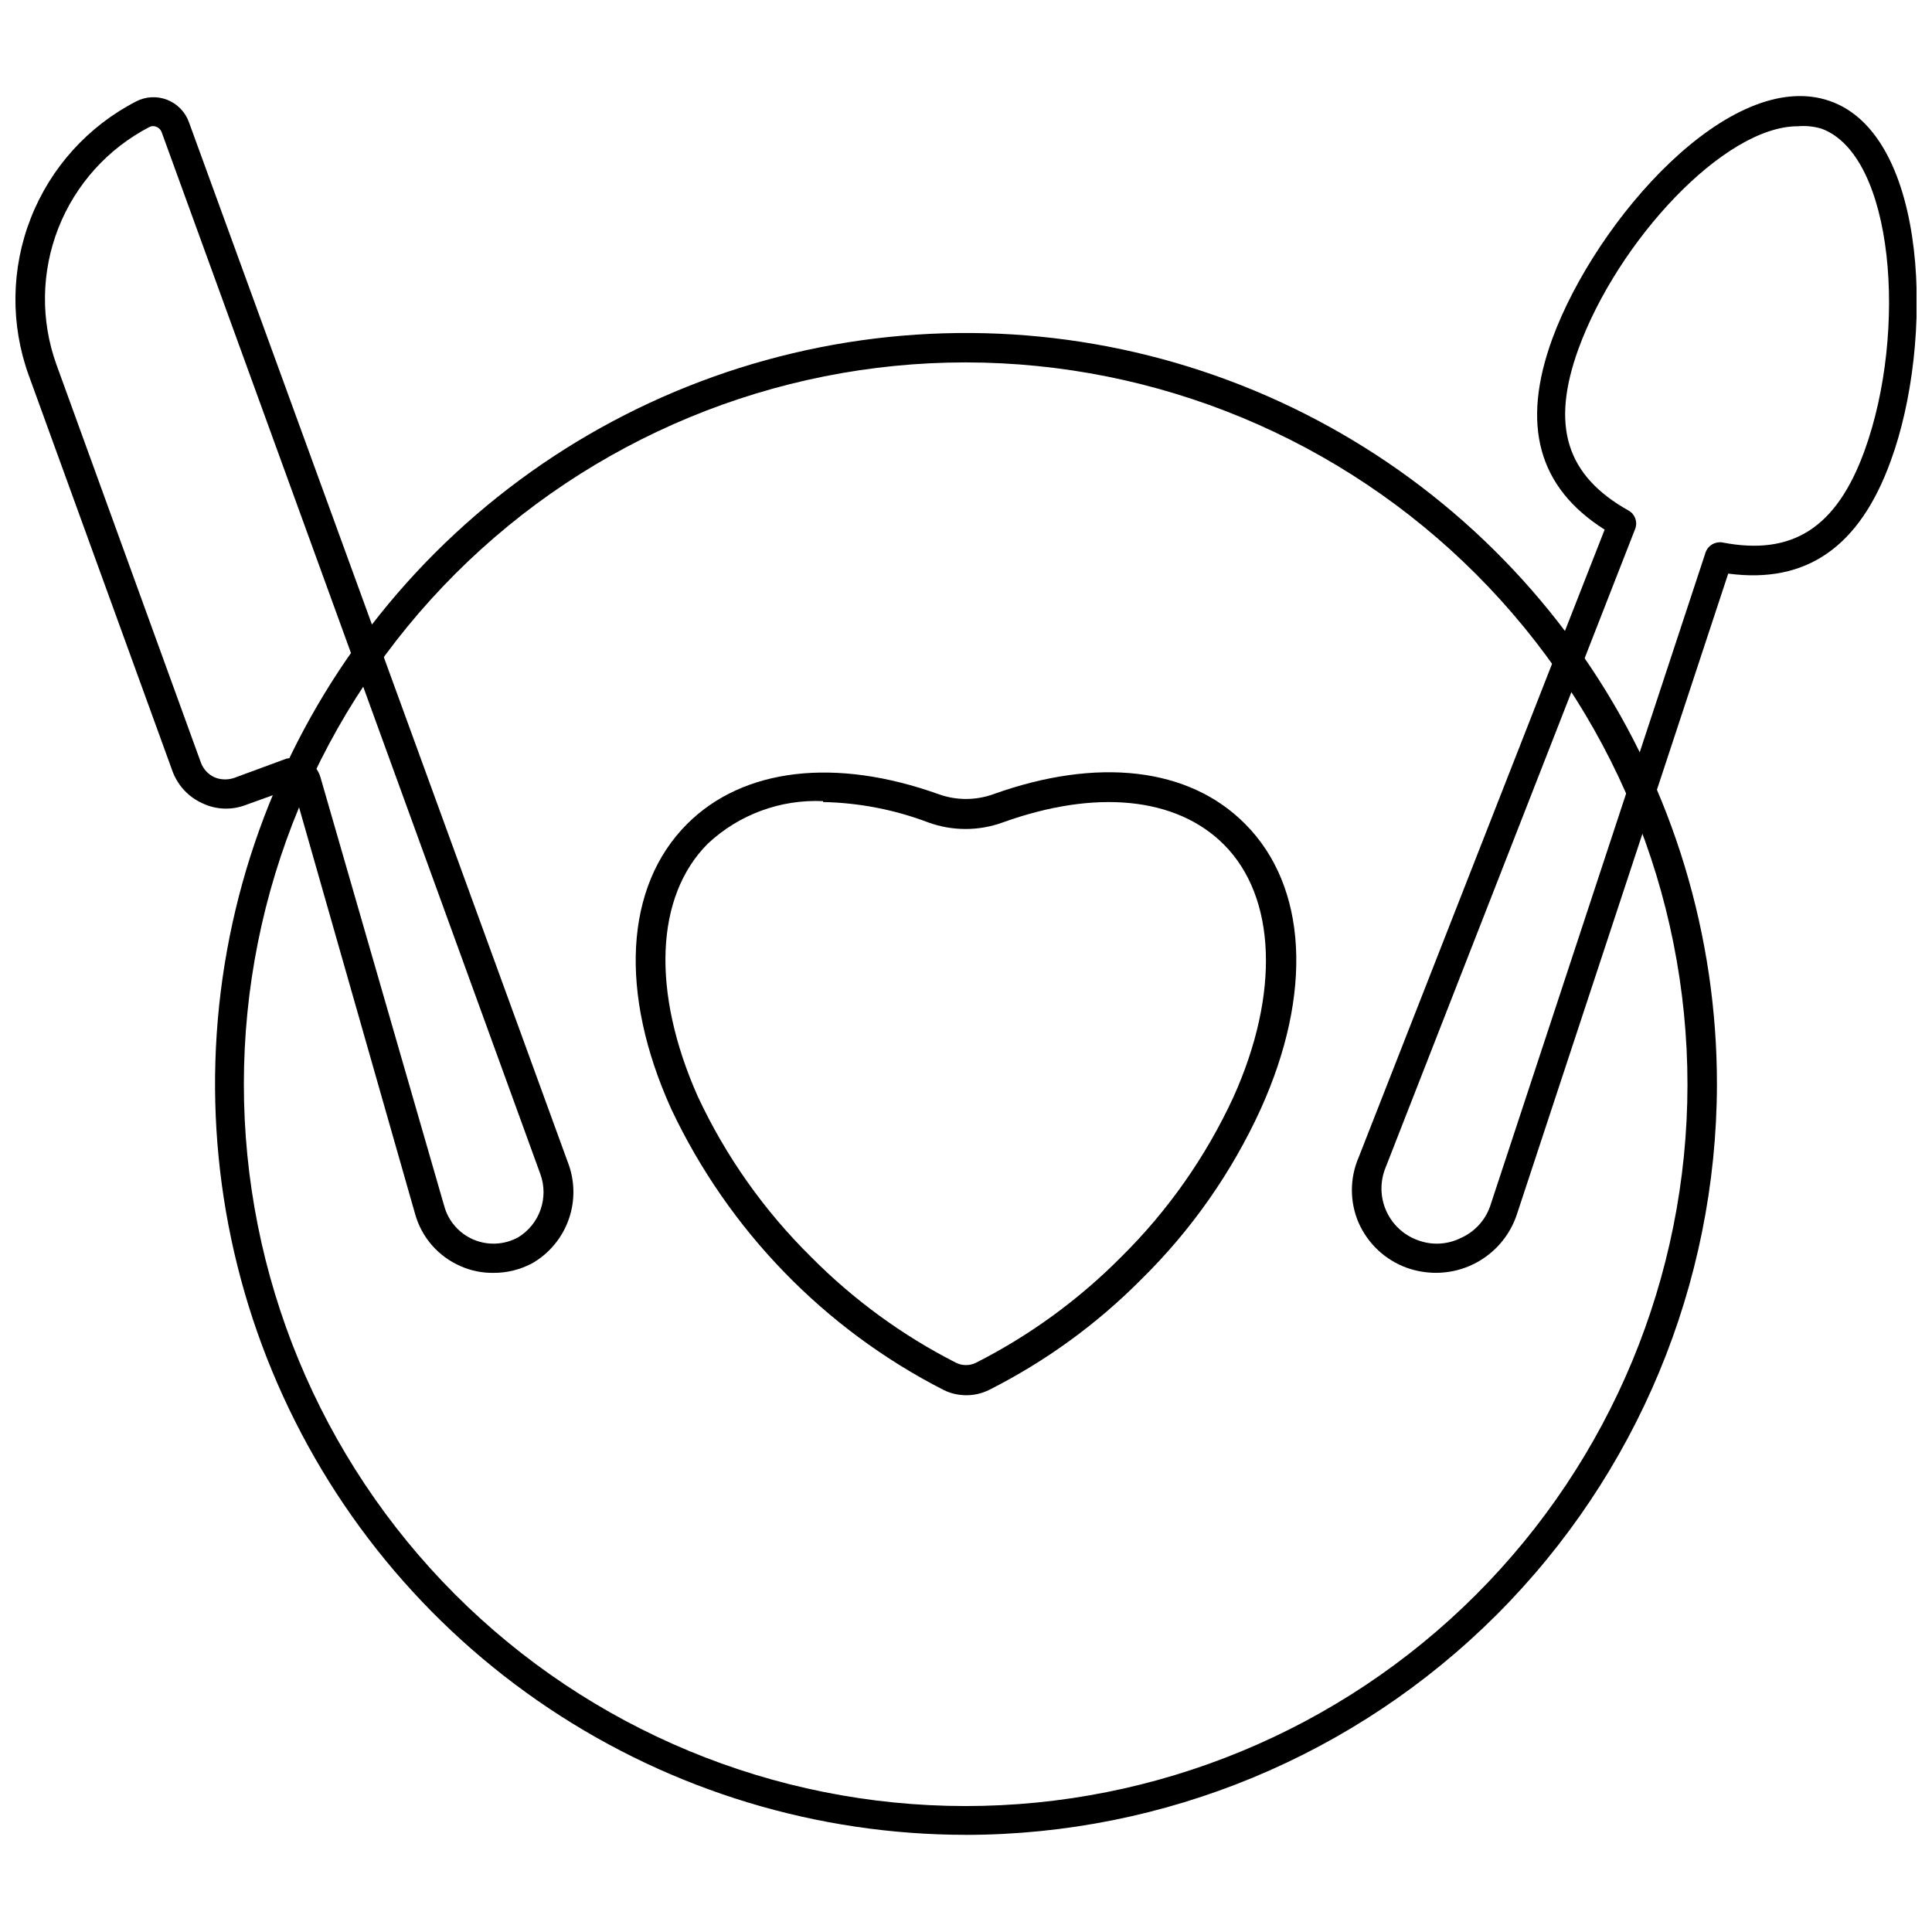
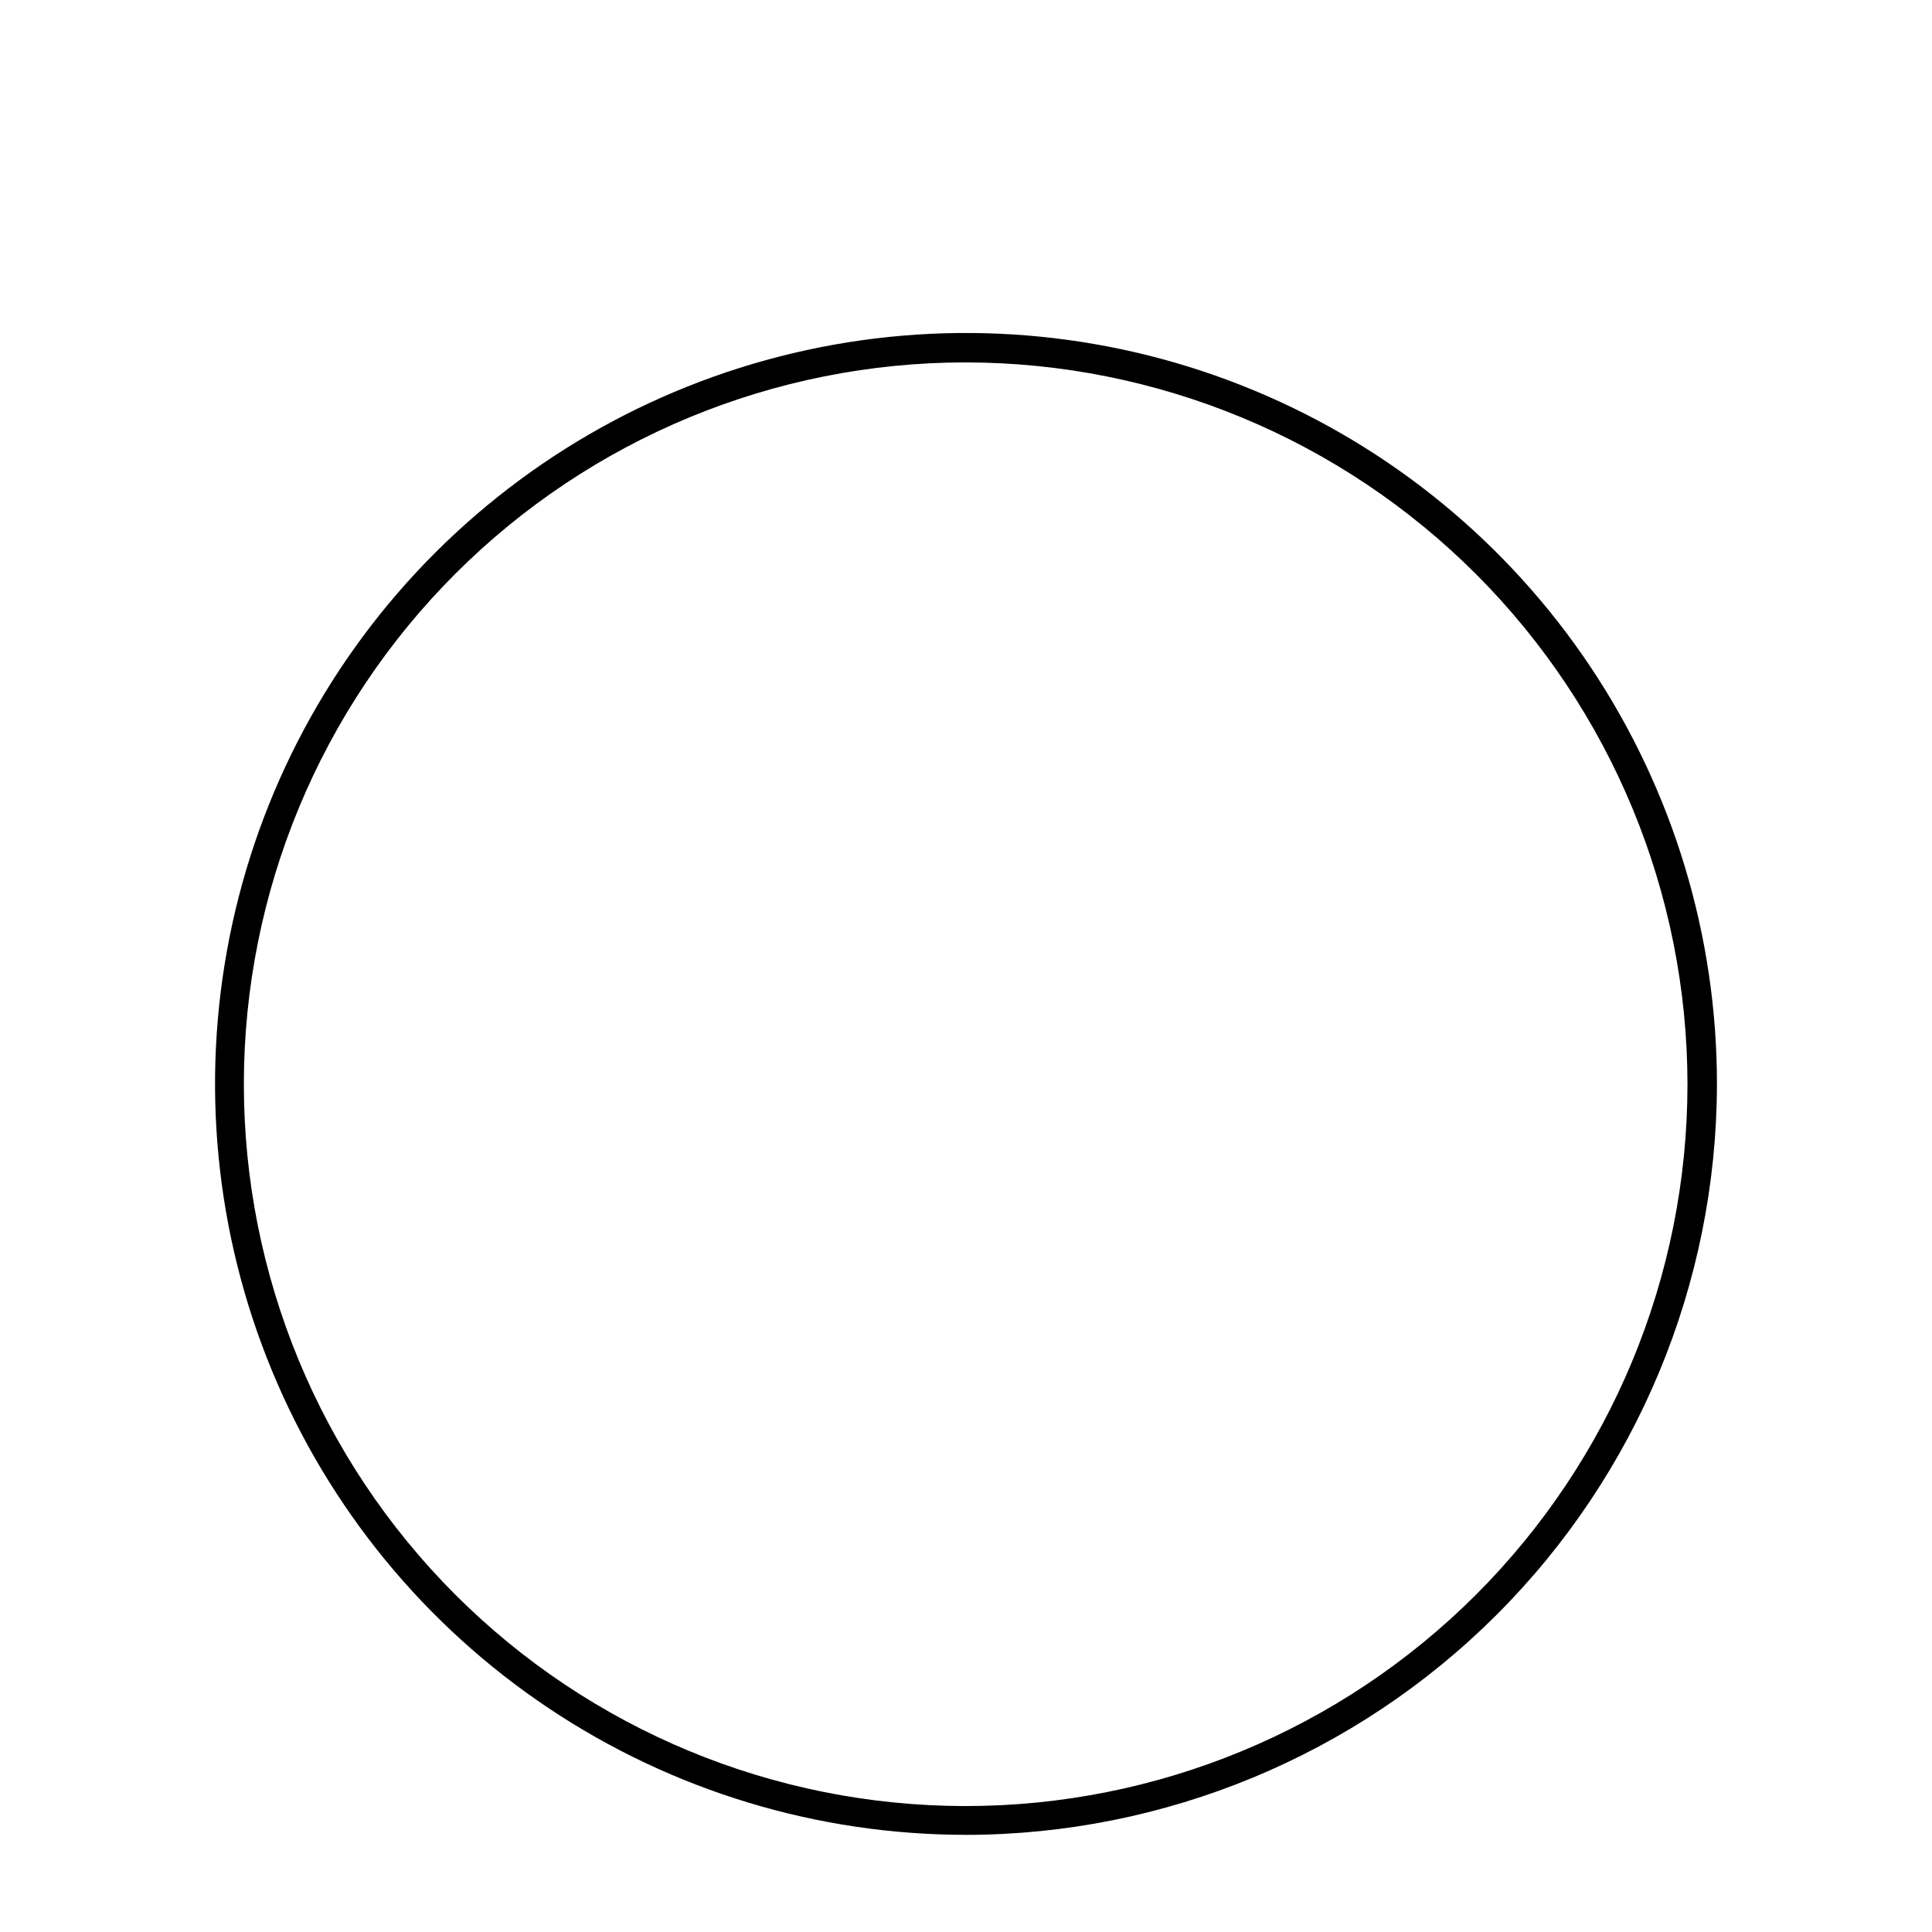
<svg xmlns="http://www.w3.org/2000/svg" width="800px" height="800px" version="1.1" viewBox="144 144 512 512">
  <defs>
    <clipPath id="b">
-       <path d="m502 169h149.9v313h-149.9z" />
-     </clipPath>
+       </clipPath>
    <clipPath id="a">
      <path d="m148.09 169h147.91v313h-147.91z" />
    </clipPath>
  </defs>
-   <path d="m400 513.75c-2.078-0.004-4.129-0.488-5.984-1.418-31.59-16.156-56.945-42.312-72.109-74.391-13.934-30.781-12.359-59.039 4.172-75.57 14.879-14.879 39.359-17.711 66.754-7.871h0.004c4.633 1.648 9.691 1.648 14.324 0 27.629-9.918 51.957-7.164 66.832 7.871 16.453 16.531 18.027 44.793 4.094 75.57h0.004c-7.676 16.773-18.348 32.004-31.488 44.949-11.809 11.934-25.473 21.879-40.461 29.441-1.906 0.953-4.012 1.438-6.141 1.418zm-37.863-157.44h-0.004c-11.281-0.52-22.297 3.539-30.543 11.258-14.012 14.012-14.957 39.359-2.676 66.992 7.41 15.871 17.594 30.289 30.07 42.586 11.23 11.328 24.199 20.793 38.418 28.023 1.641 0.793 3.551 0.793 5.195 0 14.246-7.227 27.238-16.688 38.492-28.023 12.375-12.219 22.457-26.566 29.758-42.352 12.359-27.395 11.414-53.059-2.519-66.992-12.594-12.594-34.008-14.719-58.648-5.824-6.332 2.285-13.266 2.285-19.602 0-8.934-3.398-18.387-5.234-27.945-5.43z" />
  <path d="m400 630.25c-39.371 0-77.855-11.676-110.59-33.555-32.734-21.875-58.238-52.969-73.293-89.348-15.059-36.379-18.984-76.402-11.285-115.01 7.695-38.609 26.672-74.07 54.527-101.89 27.855-27.82 63.336-46.758 101.96-54.41 38.617-7.648 78.637-3.676 115 11.422 36.359 15.098 67.426 40.645 89.262 73.398 21.84 32.758 33.473 71.258 33.426 110.63-0.125 52.719-21.141 103.24-58.441 140.5-37.301 37.254-87.844 58.207-140.56 58.27zm0-390.21c-50.73-0.02-99.391 20.109-135.28 55.961-35.887 35.855-56.066 84.496-56.094 135.22-0.027 50.73 20.098 99.395 55.945 135.29 35.848 35.895 84.484 56.078 135.21 56.113 50.727 0.031 99.395-20.082 135.29-55.926 35.895-35.844 56.086-84.48 56.129-135.21 0-50.734-20.141-99.395-55.992-135.29-35.852-35.895-84.484-56.094-135.22-56.156z" />
  <g clip-path="url(#b)">
-     <path d="m524.69 481.32c-2.68 0.004-5.344-0.449-7.871-1.34-5.691-2.062-10.293-6.356-12.754-11.887-2.402-5.547-2.402-11.844 0-17.395l65.18-166.34c-17.633-11.18-22.199-27.789-13.855-50.617 11.57-31.488 47.23-72.109 73.523-62.977 26.297 9.133 27.711 63.922 16.141 95.41-8.266 22.828-22.355 32.59-43.059 29.836l-56.051 169.95c-1.504 4.453-4.363 8.324-8.172 11.074-3.809 2.754-8.383 4.246-13.082 4.277zm95.723-303.86c-19.523 0-47.703 30.465-58.094 58.961-7.398 20.387-3.305 33.613 13.305 42.902 1.676 0.957 2.41 2.992 1.73 4.801l-66.203 169.41c-1.473 3.672-1.391 7.781 0.227 11.387 1.617 3.609 4.633 6.402 8.352 7.742 3.695 1.395 7.797 1.195 11.336-0.551 3.715-1.625 6.574-4.738 7.875-8.578l57.07-173.18v-0.004c0.656-1.809 2.508-2.898 4.41-2.598 18.656 3.621 30.309-3.938 37.707-24.324 11.414-31.488 7.871-78.246-11.414-85.332h-0.004c-2.039-0.609-4.176-0.824-6.297-0.629z" />
-   </g>
+     </g>
  <g clip-path="url(#a)">
-     <path d="m274.75 481.32c-2.949 0.043-5.875-0.547-8.578-1.73-6.004-2.555-10.5-7.719-12.203-14.012l-32.195-112.81-12.676 4.566c-3.734 1.426-7.891 1.254-11.492-0.473-3.641-1.648-6.473-4.68-7.871-8.422l-38.102-104.93c-4.906-13.504-4.715-28.336 0.531-41.711 5.246-13.375 15.188-24.379 27.965-30.949 2.555-1.301 5.543-1.441 8.207-0.387 2.668 1.055 4.75 3.203 5.727 5.898l100.37 275.52c1.914 4.848 2.031 10.219 0.328 15.141-1.703 4.926-5.117 9.078-9.617 11.703-3.188 1.73-6.762 2.621-10.391 2.598zm-52.426-136.42c1.094 0.02 2.172 0.289 3.148 0.785 1.699 0.906 2.953 2.473 3.461 4.332l32.746 113.44 0.004-0.004c1.055 4.055 3.926 7.391 7.773 9.039 3.852 1.645 8.246 1.418 11.906-0.613 5.688-3.492 8.121-10.504 5.824-16.77l-100.37-276.15c-0.246-0.609-0.73-1.09-1.34-1.34-0.57-0.27-1.234-0.27-1.809 0-11.055 5.715-19.656 15.254-24.203 26.84s-4.731 24.426-0.516 36.137l38.258 105.41c0.633 1.789 1.969 3.238 3.699 4.016 1.77 0.707 3.742 0.707 5.512 0l13.461-4.961c0.801-0.172 1.625-0.223 2.441-0.156z" />
-   </g>
+     </g>
</svg>